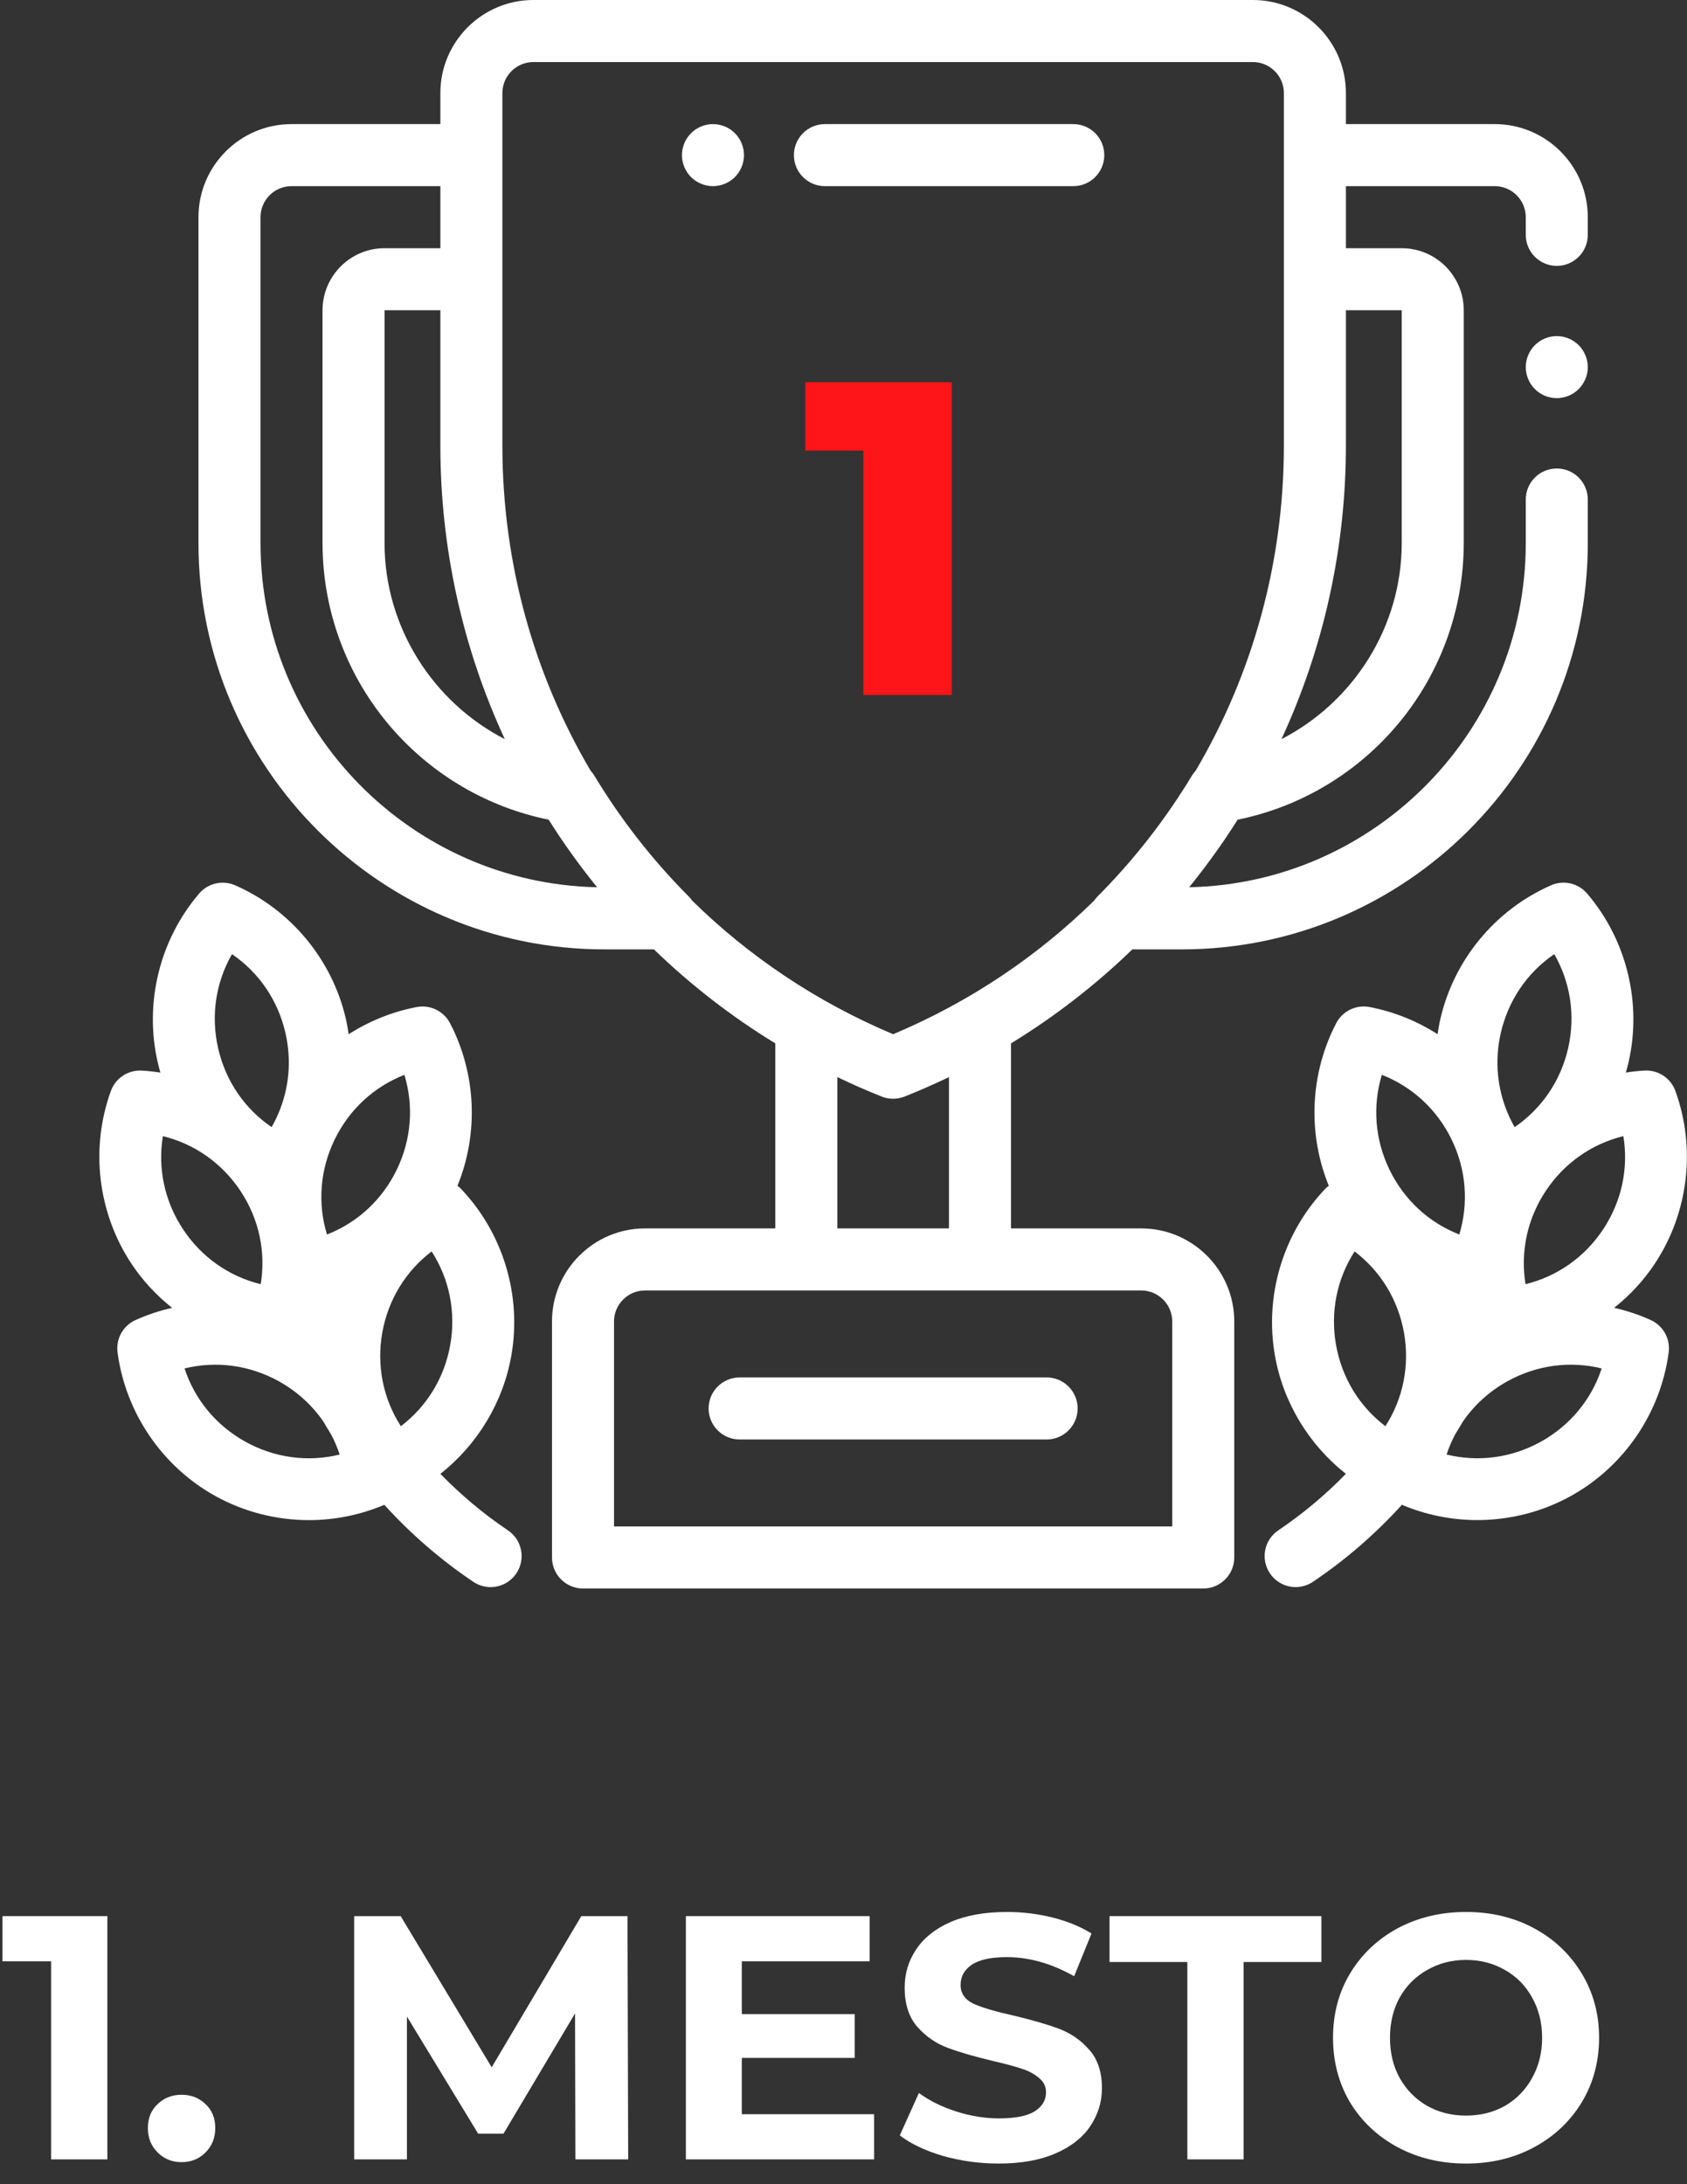
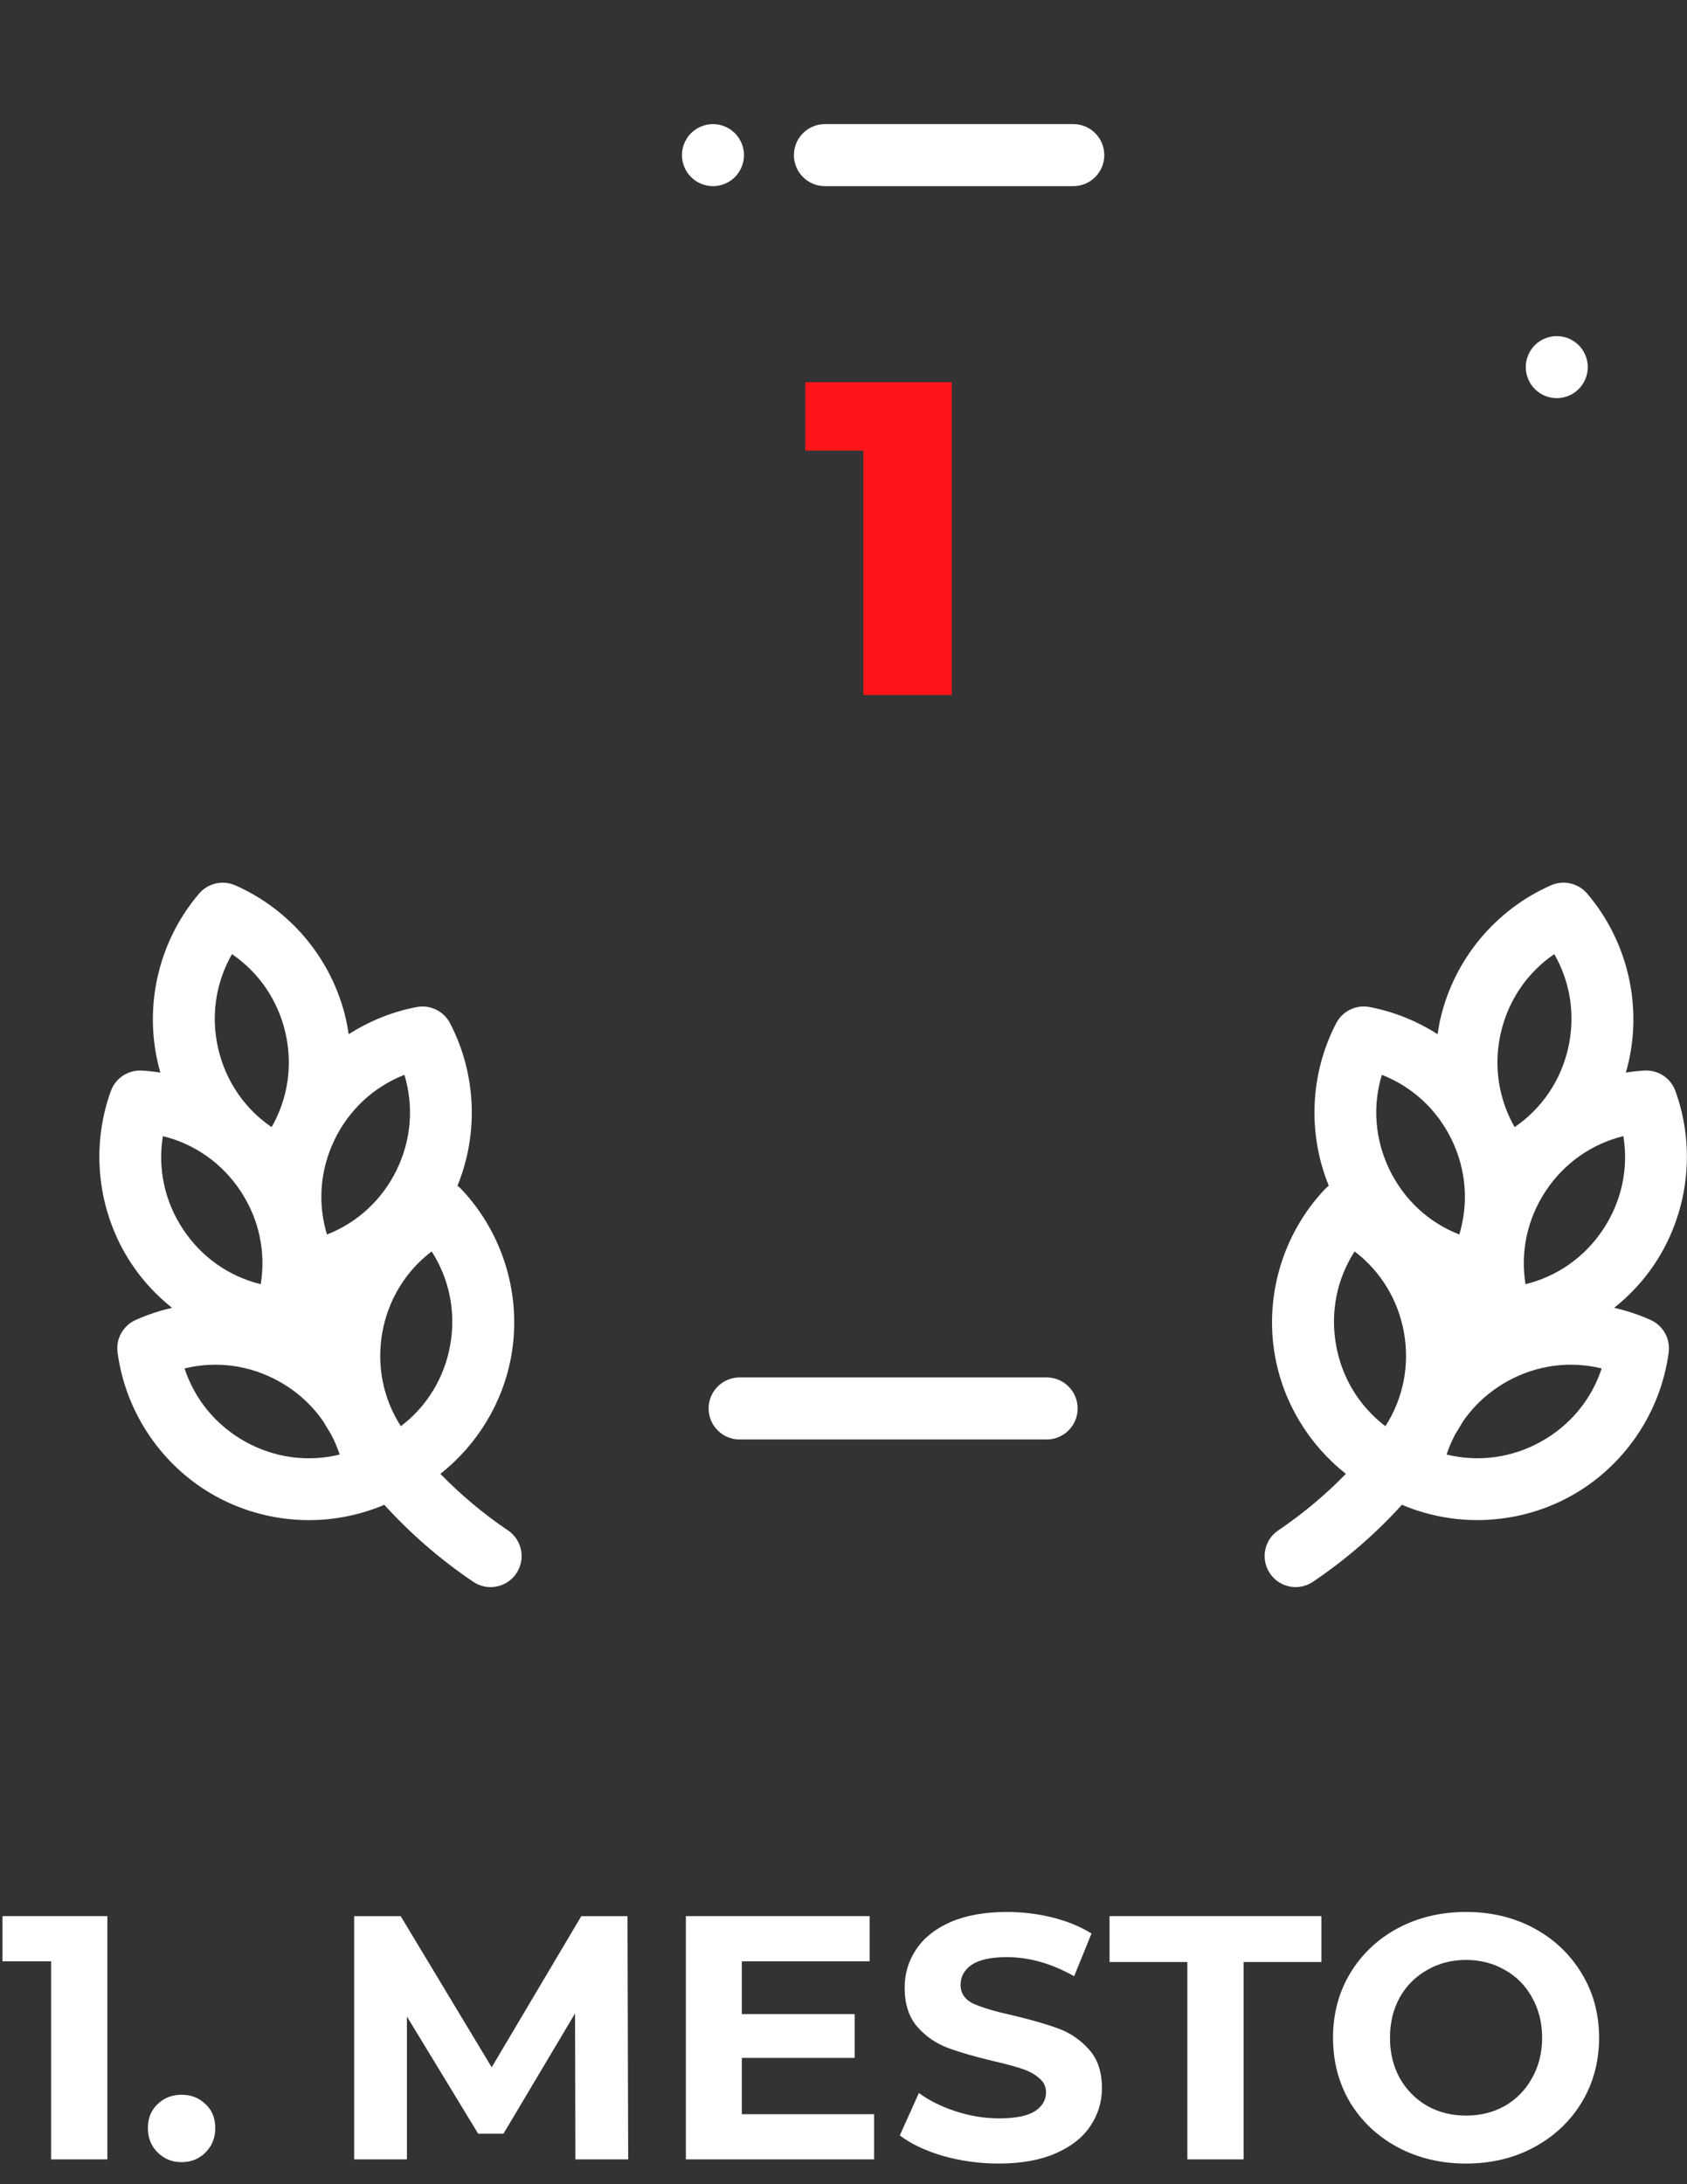
<svg xmlns="http://www.w3.org/2000/svg" width="68" height="88" viewBox="0 0 68 88" fill="none">
  <rect x="0" y="0" width="68" height="88" fill="#333333" stroke="none" />
  <g clip-path="url(#clip0_69_532)">
-     <path d="M62.751 10.712C63.441 10.712 64.001 10.152 64.001 9.462V8.75C64.001 6.682 62.318 5 60.251 5H54.251V3.75C54.251 1.682 52.568 0 50.501 0H21.5C19.433 0 17.75 1.682 17.75 3.75V5H11.751C9.683 5 8 6.682 8 8.75V21.884C8 30.908 15.342 38.25 24.366 38.25H26.358C27.844 39.688 29.483 40.957 31.25 42.037V49.492H26C23.933 49.492 22.25 51.174 22.25 53.242V62.75C22.25 63.44 22.81 64 23.5 64H48.501C49.191 64 49.751 63.44 49.751 62.75V53.242C49.751 51.175 48.068 49.492 46.001 49.492H40.751V42.037C42.518 40.957 44.157 39.688 45.643 38.25H47.635C56.659 38.25 64.001 30.908 64.001 21.884V20.125C64.001 19.435 63.441 18.875 62.751 18.875C62.06 18.875 61.501 19.435 61.501 20.125V21.884C61.501 29.43 55.442 35.587 47.933 35.747C48.279 35.321 48.613 34.883 48.935 34.435C48.944 34.422 48.954 34.409 48.963 34.396C49.106 34.197 49.247 33.996 49.385 33.793C49.399 33.772 49.413 33.749 49.428 33.728C49.429 33.726 49.43 33.724 49.431 33.723C49.581 33.5 49.727 33.276 49.871 33.05C49.876 33.041 49.882 33.033 49.887 33.024C52.328 32.531 54.554 31.237 56.206 29.341C58.008 27.273 59.001 24.624 59.001 21.884V12.5C59.001 11.121 57.879 10 56.501 10H54.251V7.5H60.251C60.94 7.5 61.501 8.061 61.501 8.75V9.462C61.501 10.152 62.06 10.712 62.751 10.712ZM20.347 29.779C17.457 28.294 15.501 25.268 15.501 21.884V12.5H17.75V17.945C17.75 22.067 18.64 26.087 20.347 29.779ZM10.501 21.884V8.75C10.501 8.061 11.061 7.5 11.751 7.5H17.75V10H15.501C14.122 10 13.001 11.121 13.001 12.5V21.884C13.001 24.624 13.993 27.272 15.795 29.341C17.448 31.237 19.673 32.531 22.114 33.024C22.119 33.033 22.125 33.041 22.131 33.05C22.274 33.276 22.42 33.5 22.57 33.723C22.571 33.725 22.572 33.726 22.573 33.728C22.588 33.749 22.602 33.772 22.617 33.793C22.754 33.996 22.895 34.197 23.038 34.396C23.047 34.409 23.057 34.422 23.066 34.435C23.388 34.883 23.722 35.321 24.068 35.747C16.559 35.587 10.501 29.43 10.501 21.884ZM46.001 51.992C46.69 51.992 47.251 52.553 47.251 53.242V61.5H24.75V53.242C24.75 52.553 25.311 51.992 26 51.992H32.501H39.501H46.001ZM33.751 49.492V43.395C34.335 43.675 34.931 43.938 35.538 44.18C35.686 44.239 35.843 44.268 36.001 44.268C36.157 44.268 36.315 44.239 36.463 44.18C37.07 43.938 37.666 43.675 38.251 43.395V49.492H33.751ZM48.196 31.049C48.141 31.109 48.091 31.174 48.048 31.244C46.98 33.014 45.699 34.654 44.24 36.118C44.189 36.169 44.144 36.225 44.104 36.283C41.818 38.529 39.087 40.37 36.001 41.668C32.914 40.37 30.183 38.529 27.897 36.283C27.857 36.225 27.812 36.169 27.761 36.118C26.302 34.654 25.021 33.014 23.953 31.244C23.91 31.174 23.86 31.109 23.805 31.049C21.521 27.176 20.25 22.682 20.25 17.945V11.25V6.25V3.75C20.25 3.061 20.811 2.5 21.5 2.5H50.501C51.19 2.5 51.751 3.061 51.751 3.75V6.25V11.25V17.945C51.751 22.682 50.48 27.176 48.196 31.049ZM56.501 12.5V21.884C56.501 25.268 54.544 28.294 51.654 29.779C53.361 26.087 54.251 22.067 54.251 17.945V12.5H56.501Z" fill="white" />
    <path d="M66.539 53.184C66.062 52.968 65.568 52.806 65.064 52.691C65.697 52.189 66.256 51.589 66.709 50.903C68.061 48.858 68.368 46.261 67.532 43.954C67.344 43.435 66.841 43.103 66.289 43.132C66.035 43.145 65.784 43.175 65.535 43.213C65.575 43.075 65.612 42.936 65.644 42.795C66.192 40.407 65.568 37.866 63.974 36C63.616 35.581 63.026 35.445 62.521 35.667C60.274 36.653 58.606 38.667 58.058 41.056C58.011 41.259 57.977 41.464 57.947 41.668C57.118 41.138 56.188 40.759 55.202 40.572C54.66 40.47 54.116 40.734 53.861 41.223C52.803 43.254 52.7 45.667 53.561 47.773C53.505 47.815 53.452 47.861 53.403 47.913C51.717 49.696 50.964 52.201 51.39 54.615C51.723 56.509 52.76 58.205 54.25 59.38C53.43 60.222 52.52 60.987 51.527 61.656C50.954 62.041 50.803 62.818 51.189 63.391C51.43 63.749 51.825 63.943 52.226 63.943C52.467 63.943 52.709 63.873 52.924 63.729C54.252 62.834 55.453 61.79 56.509 60.627C57.478 61.037 58.512 61.243 59.545 61.243C60.853 61.243 62.157 60.917 63.323 60.271C65.466 59.082 66.939 56.92 67.262 54.487C67.335 53.941 67.041 53.412 66.539 53.184ZM60.495 41.615C60.797 40.299 61.563 39.183 62.65 38.441C63.305 39.582 63.509 40.921 63.208 42.237C62.906 43.553 62.139 44.669 61.052 45.411C60.982 45.288 60.917 45.162 60.857 45.034C60.833 44.98 60.809 44.924 60.783 44.87C60.348 43.857 60.24 42.728 60.495 41.615ZM55.843 57.461C54.795 56.664 54.086 55.511 53.852 54.181C53.618 52.852 53.889 51.525 54.602 50.419C55.649 51.215 56.358 52.369 56.593 53.698C56.827 55.027 56.555 56.354 55.843 57.461ZM56.009 47.128C55.42 45.914 55.318 44.563 55.7 43.304C56.925 43.783 57.923 44.699 58.513 45.913C59.102 47.128 59.204 48.478 58.822 49.737C57.596 49.258 56.599 48.343 56.009 47.128ZM62.11 58.085C60.93 58.74 59.587 58.915 58.309 58.602C58.402 58.319 58.52 58.046 58.658 57.785C58.763 57.617 58.864 57.448 58.964 57.278C59.419 56.615 60.028 56.058 60.76 55.651C61.94 54.997 63.283 54.821 64.561 55.134C64.15 56.384 63.291 57.43 62.11 58.085ZM61.491 51.739C61.279 50.44 61.558 49.115 62.302 47.989C63.047 46.863 64.157 46.087 65.435 45.774C65.648 47.073 65.368 48.398 64.624 49.524C63.879 50.65 62.77 51.426 61.491 51.739Z" fill="white" />
    <path d="M20.474 61.657C19.481 60.988 18.571 60.223 17.751 59.38C19.241 58.206 20.277 56.509 20.611 54.616C21.037 52.202 20.284 49.697 18.598 47.914C18.549 47.862 18.495 47.815 18.44 47.773C19.3 45.668 19.198 43.255 18.14 41.224C17.885 40.735 17.34 40.471 16.799 40.573C15.812 40.76 14.883 41.139 14.054 41.669C14.024 41.465 13.989 41.26 13.943 41.057C13.395 38.668 11.726 36.654 9.479 35.668C8.975 35.447 8.384 35.582 8.026 36.001C6.433 37.867 5.809 40.407 6.356 42.796C6.389 42.937 6.425 43.076 6.465 43.214C6.216 43.176 5.965 43.146 5.712 43.133C5.161 43.105 4.656 43.437 4.469 43.955C3.632 46.261 3.94 48.859 5.291 50.904C5.745 51.59 6.304 52.19 6.936 52.692C6.433 52.807 5.938 52.969 5.461 53.185C4.959 53.413 4.665 53.942 4.738 54.488C5.062 56.921 6.534 59.083 8.677 60.272C9.843 60.919 11.148 61.245 12.455 61.245C13.488 61.245 14.522 61.038 15.491 60.628C16.547 61.791 17.748 62.835 19.077 63.73C19.291 63.874 19.534 63.944 19.774 63.944C20.176 63.944 20.57 63.75 20.812 63.392C21.198 62.819 21.046 62.042 20.474 61.657ZM9.351 38.442C10.438 39.184 11.204 40.3 11.506 41.616C11.761 42.729 11.653 43.858 11.217 44.871C11.191 44.925 11.168 44.98 11.144 45.035C11.084 45.163 11.019 45.288 10.948 45.411C9.861 44.669 9.095 43.553 8.793 42.237C8.492 40.922 8.696 39.583 9.351 38.442ZM6.566 45.775C7.844 46.088 8.954 46.864 9.698 47.99C10.443 49.116 10.722 50.441 10.509 51.739C9.231 51.427 8.121 50.651 7.377 49.525C6.632 48.399 6.353 47.074 6.566 45.775ZM9.891 58.086C8.71 57.431 7.85 56.384 7.439 55.134C8.718 54.821 10.06 54.997 11.241 55.652C11.973 56.058 12.582 56.615 13.037 57.278C13.136 57.449 13.238 57.618 13.343 57.786C13.481 58.047 13.599 58.319 13.692 58.603C12.414 58.916 11.071 58.74 9.891 58.086ZM13.179 49.738C12.797 48.479 12.899 47.128 13.488 45.914C14.078 44.7 15.075 43.784 16.301 43.305C16.683 44.564 16.581 45.915 15.992 47.129C15.402 48.344 14.405 49.259 13.179 49.738ZM16.158 57.461C15.446 56.355 15.174 55.028 15.408 53.699C15.643 52.369 16.352 51.215 17.399 50.419C18.112 51.526 18.383 52.852 18.149 54.182C17.915 55.511 17.206 56.665 16.158 57.461Z" fill="white" />
    <path d="M63.634 13.907C63.402 13.675 63.079 13.541 62.751 13.541C62.422 13.541 62.099 13.675 61.867 13.907C61.634 14.14 61.501 14.462 61.501 14.791C61.501 15.121 61.634 15.442 61.867 15.675C62.099 15.908 62.422 16.041 62.751 16.041C63.079 16.041 63.402 15.908 63.634 15.675C63.867 15.442 64.001 15.12 64.001 14.791C64.001 14.462 63.867 14.14 63.634 13.907Z" fill="white" />
    <path d="M29.623 5.366C29.39 5.134 29.068 5 28.738 5C28.409 5 28.088 5.134 27.854 5.366C27.622 5.599 27.488 5.921 27.488 6.25C27.488 6.579 27.622 6.901 27.854 7.134C28.088 7.366 28.409 7.5 28.738 7.5C29.068 7.5 29.389 7.366 29.623 7.134C29.855 6.901 29.989 6.579 29.989 6.25C29.989 5.921 29.855 5.599 29.623 5.366Z" fill="white" />
    <path d="M43.262 5H33.251C32.56 5 32.001 5.56 32.001 6.25C32.001 6.94 32.56 7.5 33.251 7.5H43.262C43.953 7.5 44.512 6.94 44.512 6.25C44.512 5.56 43.953 5 43.262 5Z" fill="white" />
    <path d="M42.188 55.496H29.813C29.123 55.496 28.563 56.056 28.563 56.746C28.563 57.436 29.123 57.996 29.813 57.996H42.188C42.878 57.996 43.438 57.436 43.438 56.746C43.438 56.056 42.878 55.496 42.188 55.496Z" fill="white" />
    <path d="M38.365 15.4V28H34.801V18.154H32.461V15.4H38.365Z" fill="#FE1519" />
  </g>
  <path d="M4.328 77.2V87H2.06V79.02H0.1V77.2H4.328Z" fill="white" />
  <path d="M7.319 87.112C6.936 87.112 6.614 86.982 6.353 86.72C6.091 86.459 5.961 86.132 5.961 85.74C5.961 85.339 6.091 85.017 6.353 84.774C6.614 84.522 6.936 84.396 7.319 84.396C7.701 84.396 8.023 84.522 8.285 84.774C8.546 85.017 8.677 85.339 8.677 85.74C8.677 86.132 8.546 86.459 8.285 86.72C8.023 86.982 7.701 87.112 7.319 87.112Z" fill="white" />
  <path d="M23.193 87L23.179 81.12L20.295 85.964H19.273L16.403 81.246V87H14.275V77.2H16.151L19.819 83.29L23.431 77.2H25.293L25.321 87H23.193Z" fill="white" />
  <path d="M35.234 85.18V87H27.646V77.2H35.053V79.02H29.901V81.148H34.45V82.912H29.901V85.18H35.234Z" fill="white" />
  <path d="M40.259 87.168C39.484 87.168 38.733 87.066 38.005 86.86C37.286 86.646 36.708 86.37 36.269 86.034L37.039 84.326C37.459 84.634 37.958 84.882 38.537 85.068C39.116 85.255 39.694 85.348 40.273 85.348C40.917 85.348 41.393 85.255 41.701 85.068C42.009 84.872 42.163 84.616 42.163 84.298C42.163 84.065 42.07 83.874 41.883 83.724C41.706 83.566 41.472 83.44 41.183 83.346C40.903 83.253 40.52 83.15 40.035 83.038C39.288 82.861 38.677 82.684 38.201 82.506C37.725 82.329 37.314 82.044 36.969 81.652C36.633 81.26 36.465 80.738 36.465 80.084C36.465 79.515 36.619 79.002 36.927 78.544C37.235 78.078 37.697 77.709 38.313 77.438C38.938 77.168 39.699 77.032 40.595 77.032C41.22 77.032 41.832 77.107 42.429 77.256C43.026 77.406 43.549 77.62 43.997 77.9L43.297 79.622C42.392 79.109 41.486 78.852 40.581 78.852C39.946 78.852 39.475 78.955 39.167 79.16C38.868 79.366 38.719 79.636 38.719 79.972C38.719 80.308 38.892 80.56 39.237 80.728C39.592 80.887 40.128 81.046 40.847 81.204C41.594 81.382 42.205 81.559 42.681 81.736C43.157 81.914 43.563 82.194 43.899 82.576C44.244 82.959 44.417 83.477 44.417 84.13C44.417 84.69 44.258 85.204 43.941 85.67C43.633 86.128 43.166 86.492 42.541 86.762C41.916 87.033 41.155 87.168 40.259 87.168Z" fill="white" />
  <path d="M47.86 79.048H44.724V77.2H53.264V79.048H50.128V87H47.86V79.048Z" fill="white" />
  <path d="M59.094 87.168C58.076 87.168 57.157 86.949 56.336 86.51C55.524 86.072 54.884 85.47 54.418 84.704C53.96 83.93 53.732 83.062 53.732 82.1C53.732 81.139 53.96 80.276 54.418 79.51C54.884 78.736 55.524 78.129 56.336 77.69C57.157 77.252 58.076 77.032 59.094 77.032C60.111 77.032 61.026 77.252 61.838 77.69C62.65 78.129 63.289 78.736 63.756 79.51C64.222 80.276 64.456 81.139 64.456 82.1C64.456 83.062 64.222 83.93 63.756 84.704C63.289 85.47 62.65 86.072 61.838 86.51C61.026 86.949 60.111 87.168 59.094 87.168ZM59.094 85.236C59.672 85.236 60.195 85.106 60.662 84.844C61.128 84.574 61.492 84.2 61.754 83.724C62.024 83.248 62.16 82.707 62.16 82.1C62.16 81.494 62.024 80.952 61.754 80.476C61.492 80 61.128 79.632 60.662 79.37C60.195 79.1 59.672 78.964 59.094 78.964C58.515 78.964 57.992 79.1 57.526 79.37C57.059 79.632 56.69 80 56.42 80.476C56.158 80.952 56.028 81.494 56.028 82.1C56.028 82.707 56.158 83.248 56.42 83.724C56.69 84.2 57.059 84.574 57.526 84.844C57.992 85.106 58.515 85.236 59.094 85.236Z" fill="white" />
  <defs>
    <clipPath id="clip0_69_532">
      <rect width="64" height="64" fill="white" transform="translate(4)" />
    </clipPath>
  </defs>
</svg>